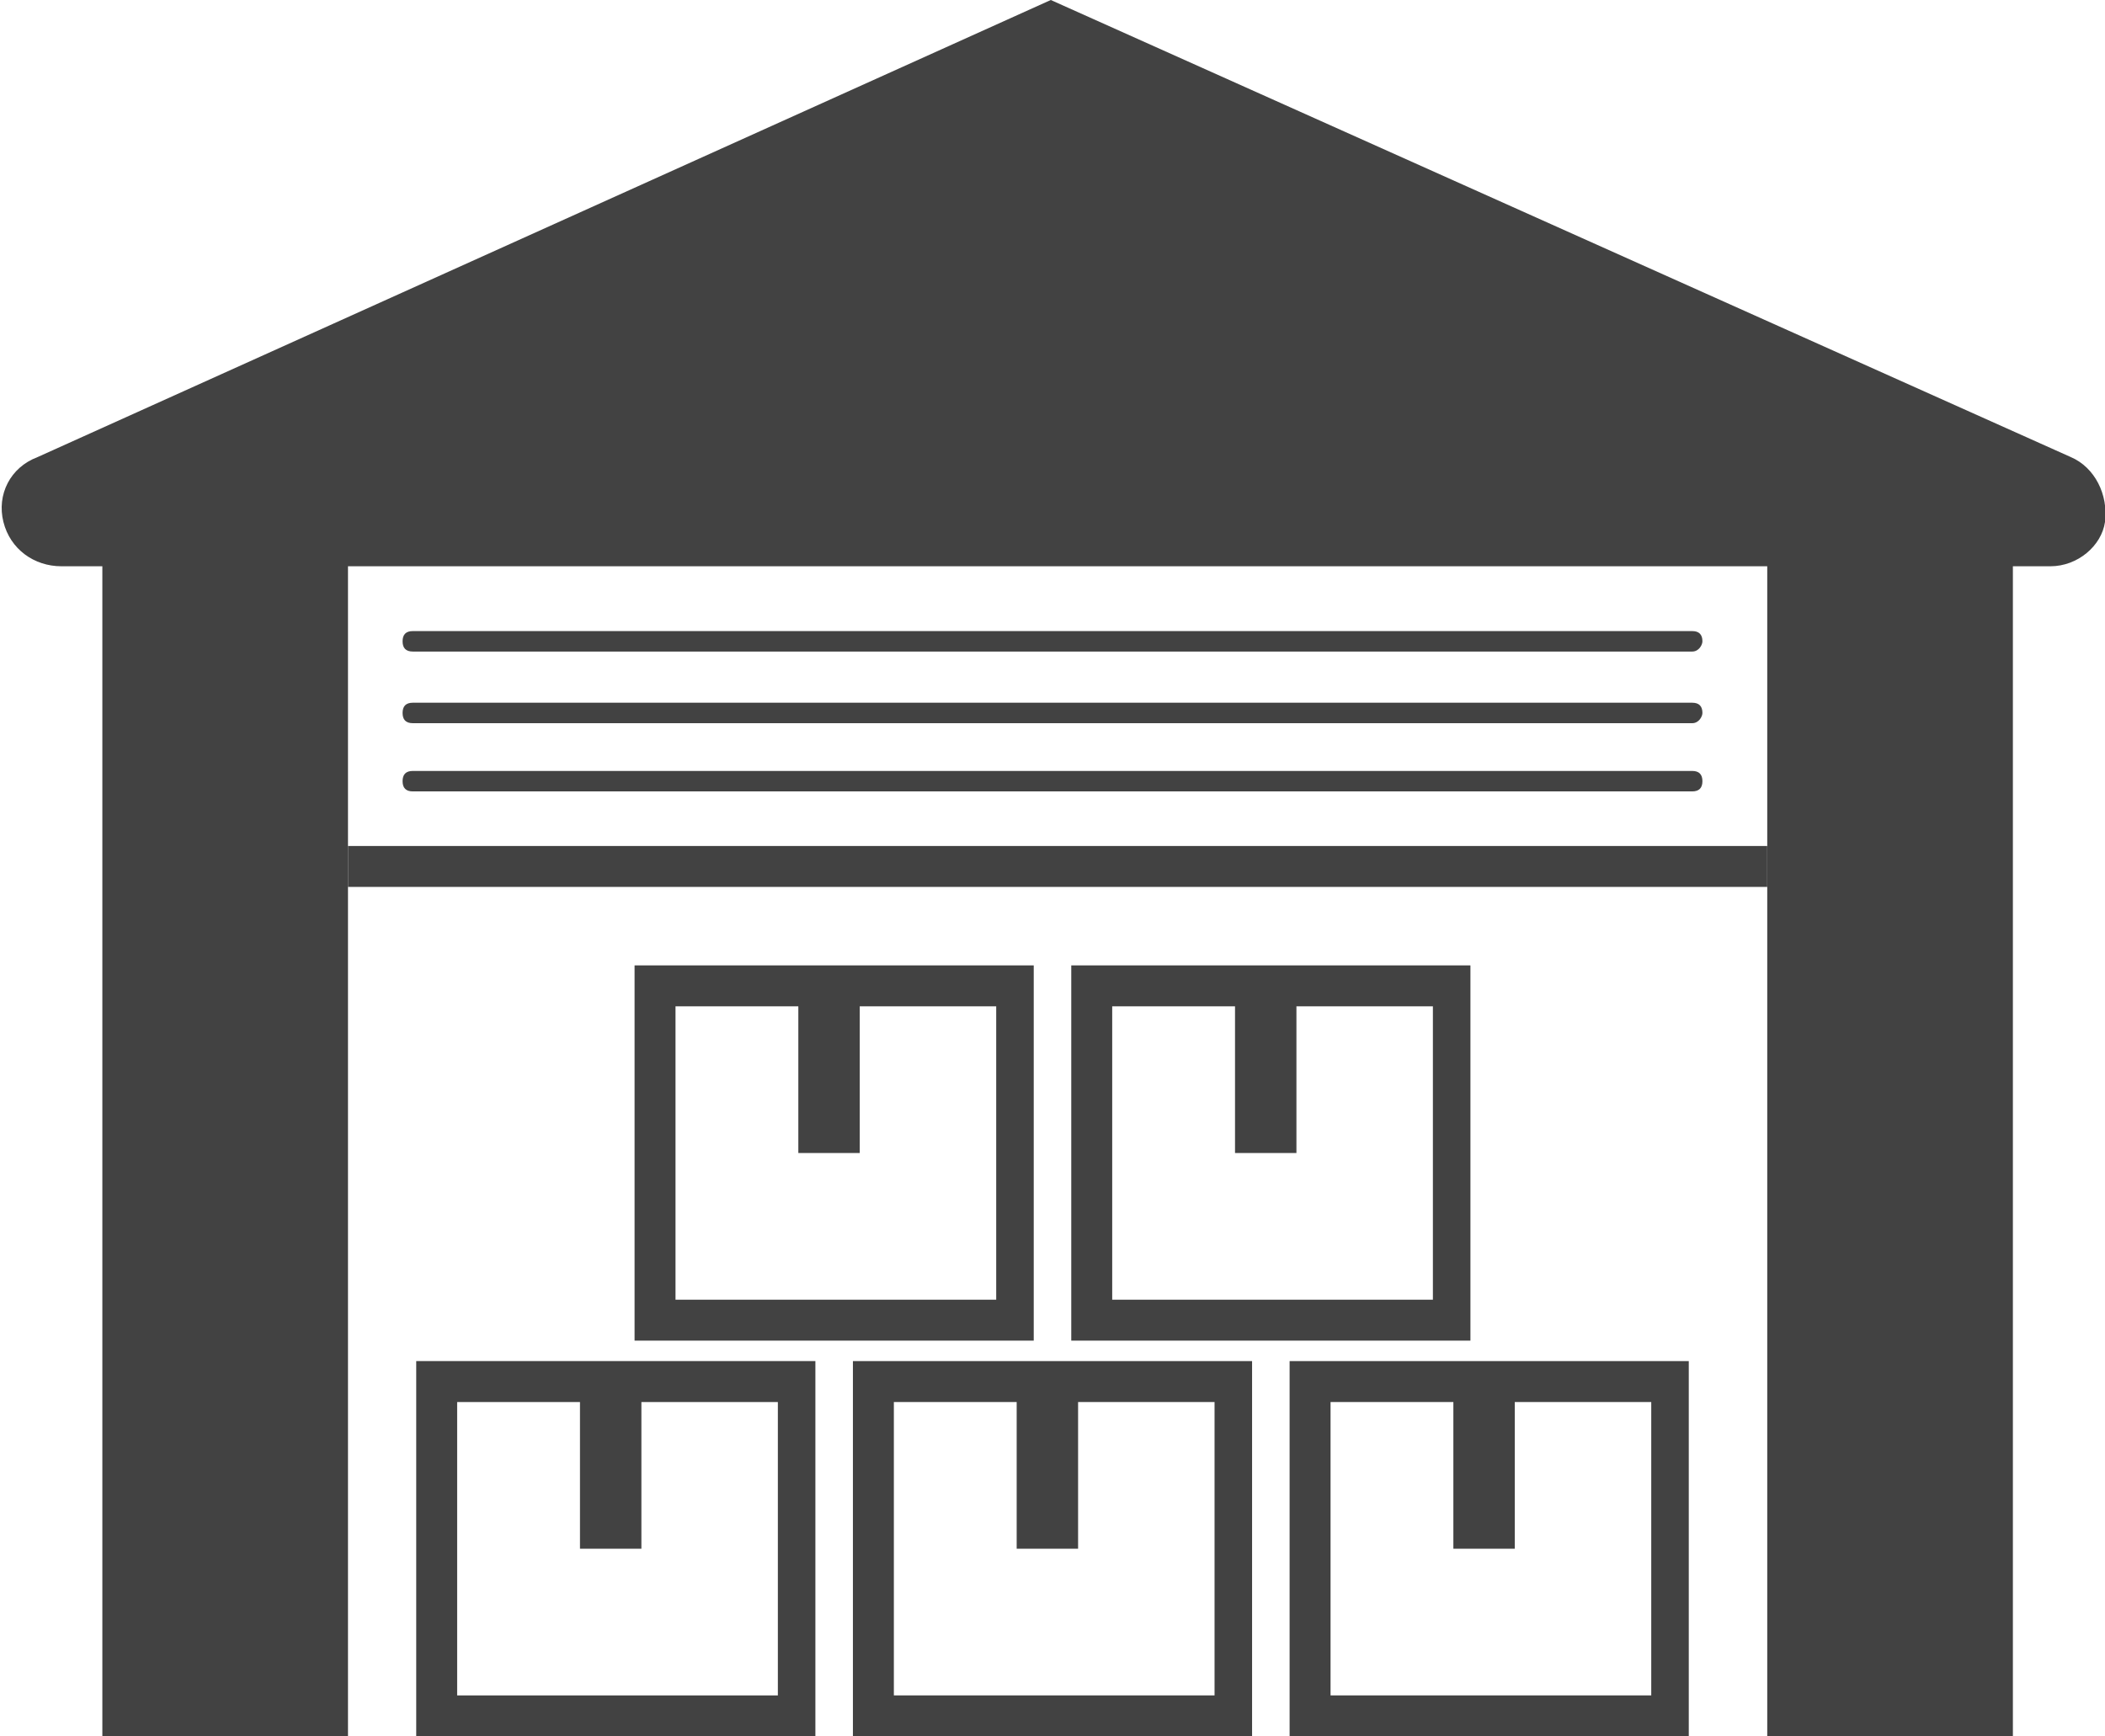
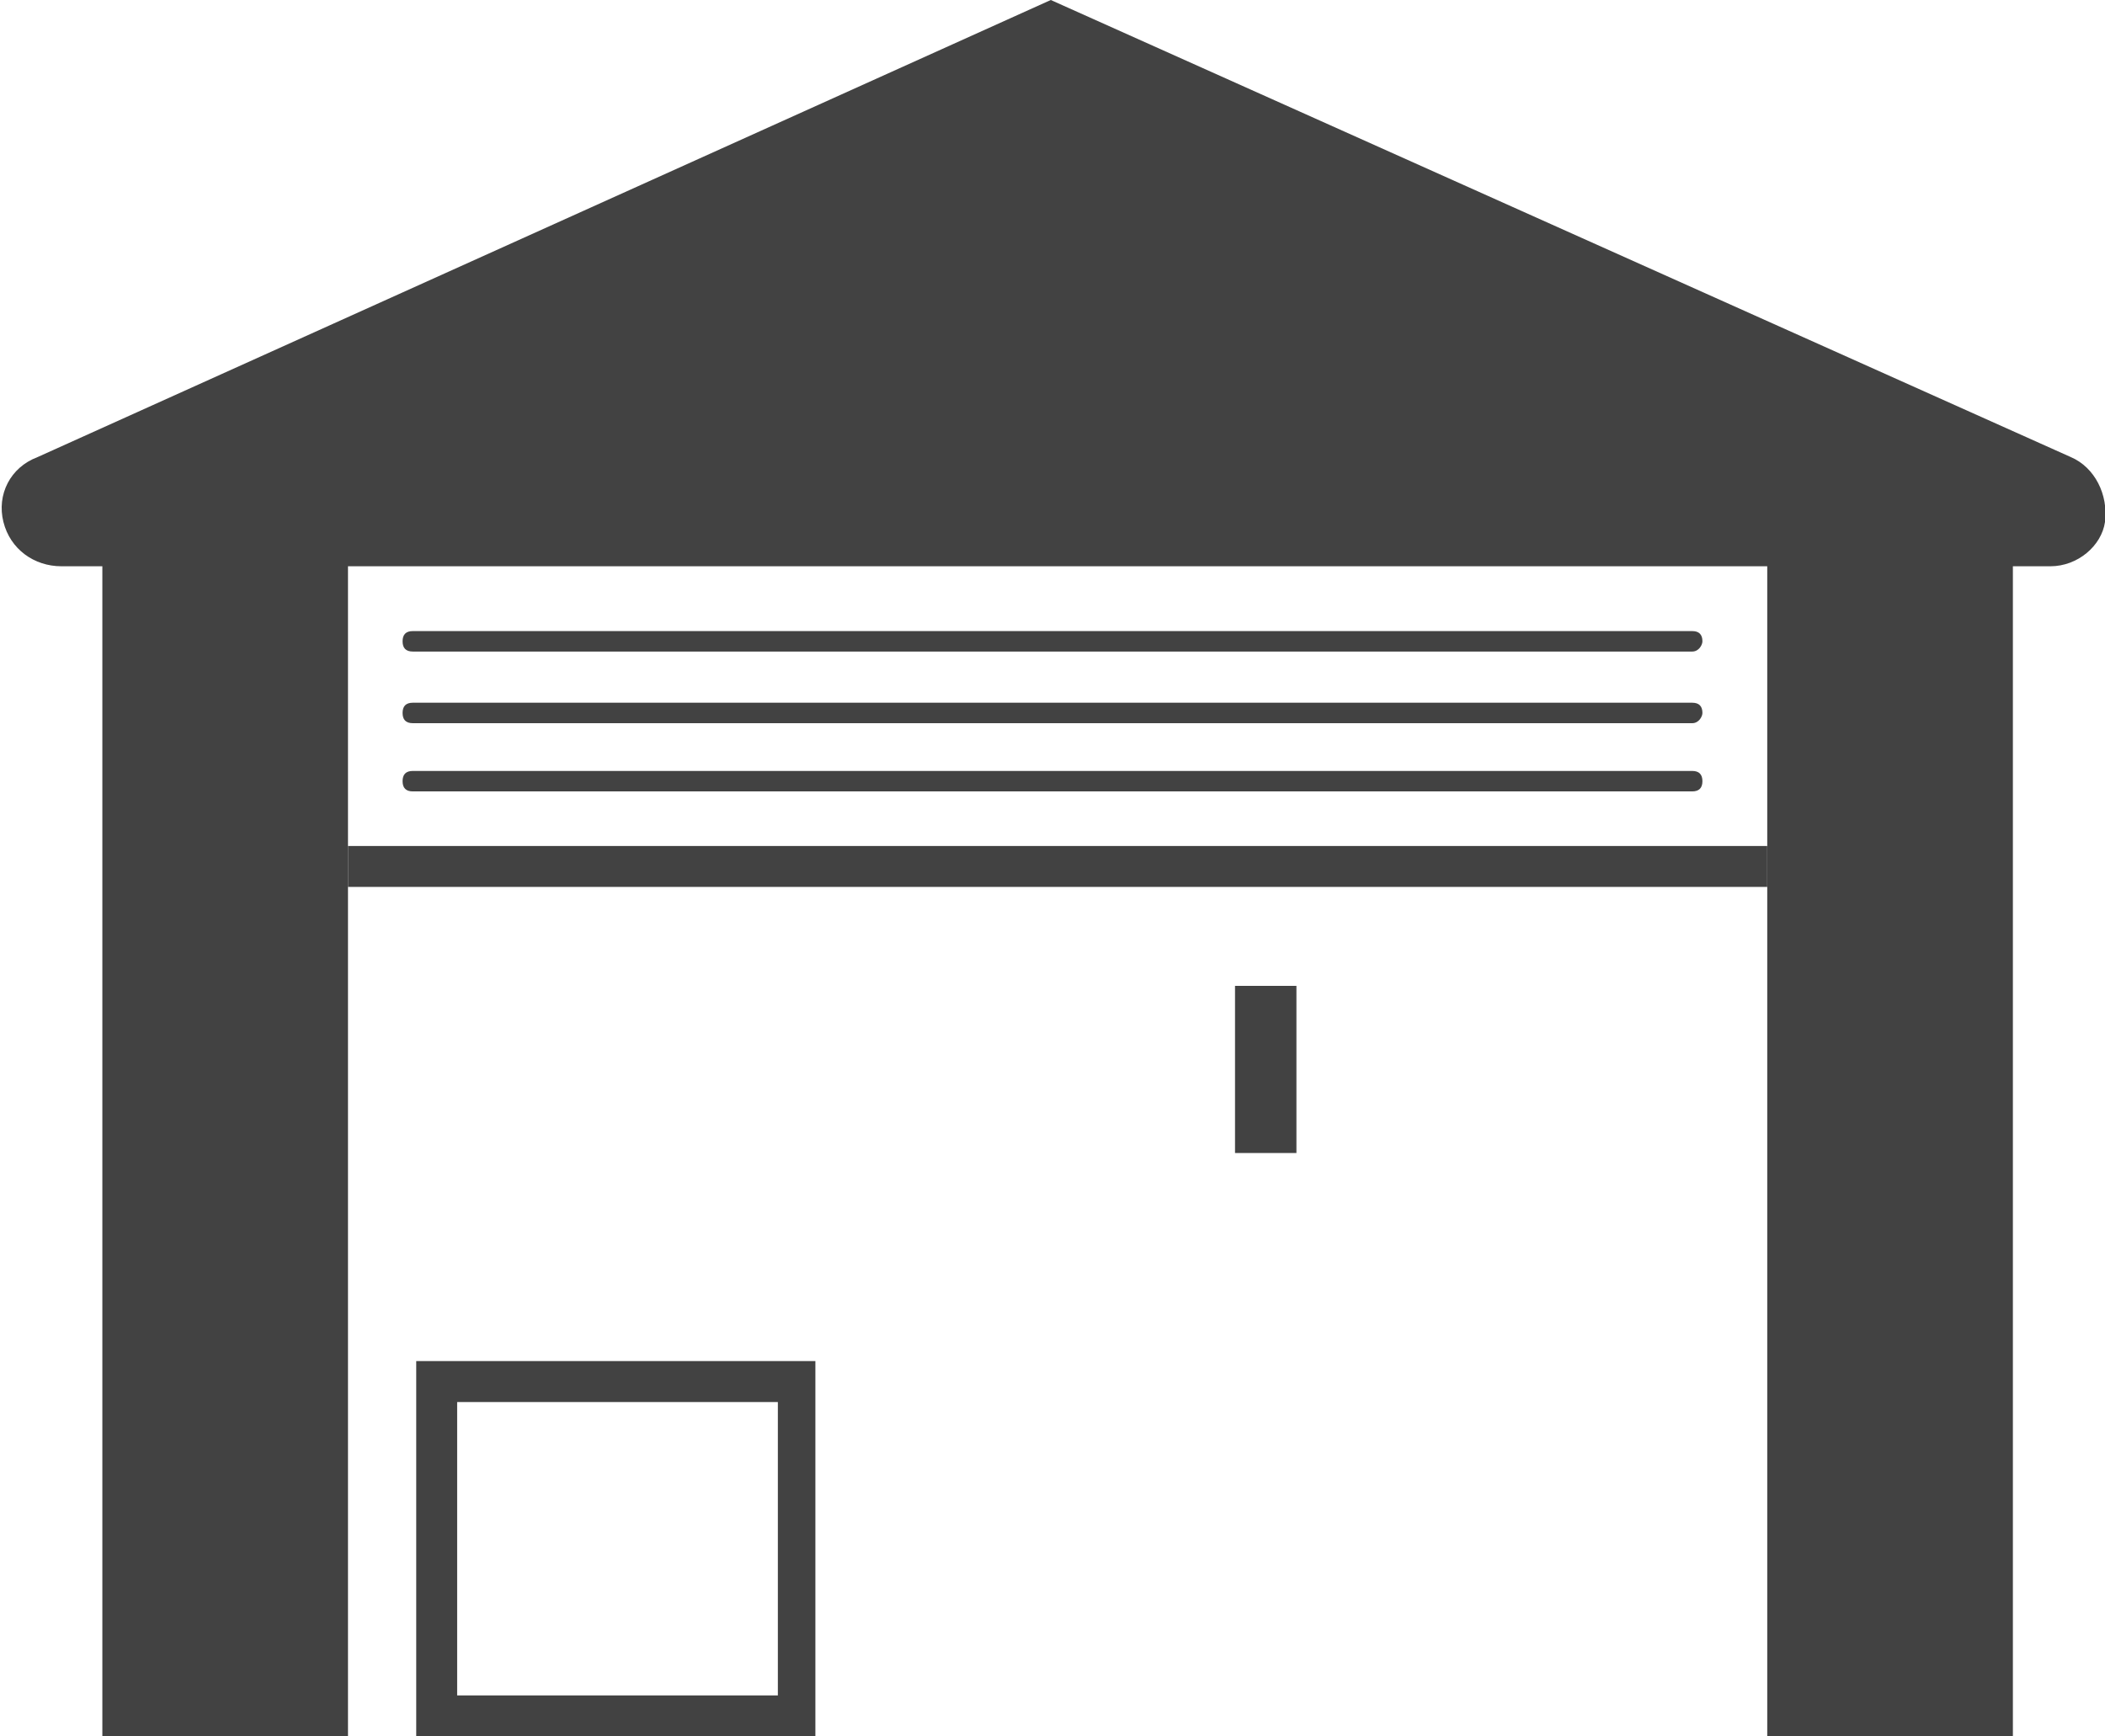
<svg xmlns="http://www.w3.org/2000/svg" viewBox="0 0 61.7 50.9" fill="#424242">
  <path d="M61.7 15.3c-.1.7-.8 1.3-1.6 1.3H59v34.3h-7.2V16.6H10.2v34.3H3V16.6H1.8c-.8 0-1.5-.5-1.7-1.3s.2-1.6 1-1.9L30.8 0l29.9 13.4c.7.3 1.1 1.1 1 1.9zM23.9 50.9H12.2v-11h11.7v11zm-10.5-1.2h9.4v-8.6h-9.4v8.6z" />
-   <path d="M17 40.5h1.8v4.9H17zm19.7 10.4H25v-11h11.7v11zm-10.5-1.2h9.4v-8.6h-9.4v8.6z" />
-   <path d="M29.8 40.5h1.8v4.9h-1.8zm19.7 10.4H37.8v-11h11.7v11zM39 49.7h9.4v-8.6H39v8.6z" />
-   <path d="M42.6 40.5h1.8v4.9h-1.8zm-12.3-1.2H18.6v-11h11.7v11zm-10.5-1.2h9.4v-8.6h-9.4v8.6z" />
-   <path d="M23.4 28.9h1.8v4.9h-1.8zm19.7 10.4H31.4v-11h11.7v11zm-10.5-1.2H42v-8.6h-9.4v8.6z" />
  <path d="M36.2 28.9H38v4.9h-1.8zm13.4-5.7H12.1c-.2 0-.3-.1-.3-.3s.1-.3.3-.3h37.5c.2 0 .3.1.3.3s-.1.3-.3.3zm0-2H12.1c-.2 0-.3-.1-.3-.3s.1-.3.3-.3h37.5c.2 0 .3.1.3.3 0 .1-.1.3-.3.3zm0-2.1H12.1c-.2 0-.3-.1-.3-.3s.1-.3.3-.3h37.5c.2 0 .3.1.3.3 0 .1-.1.3-.3.3zm-39.4 5.7h41.6V26H10.2z" />
</svg>